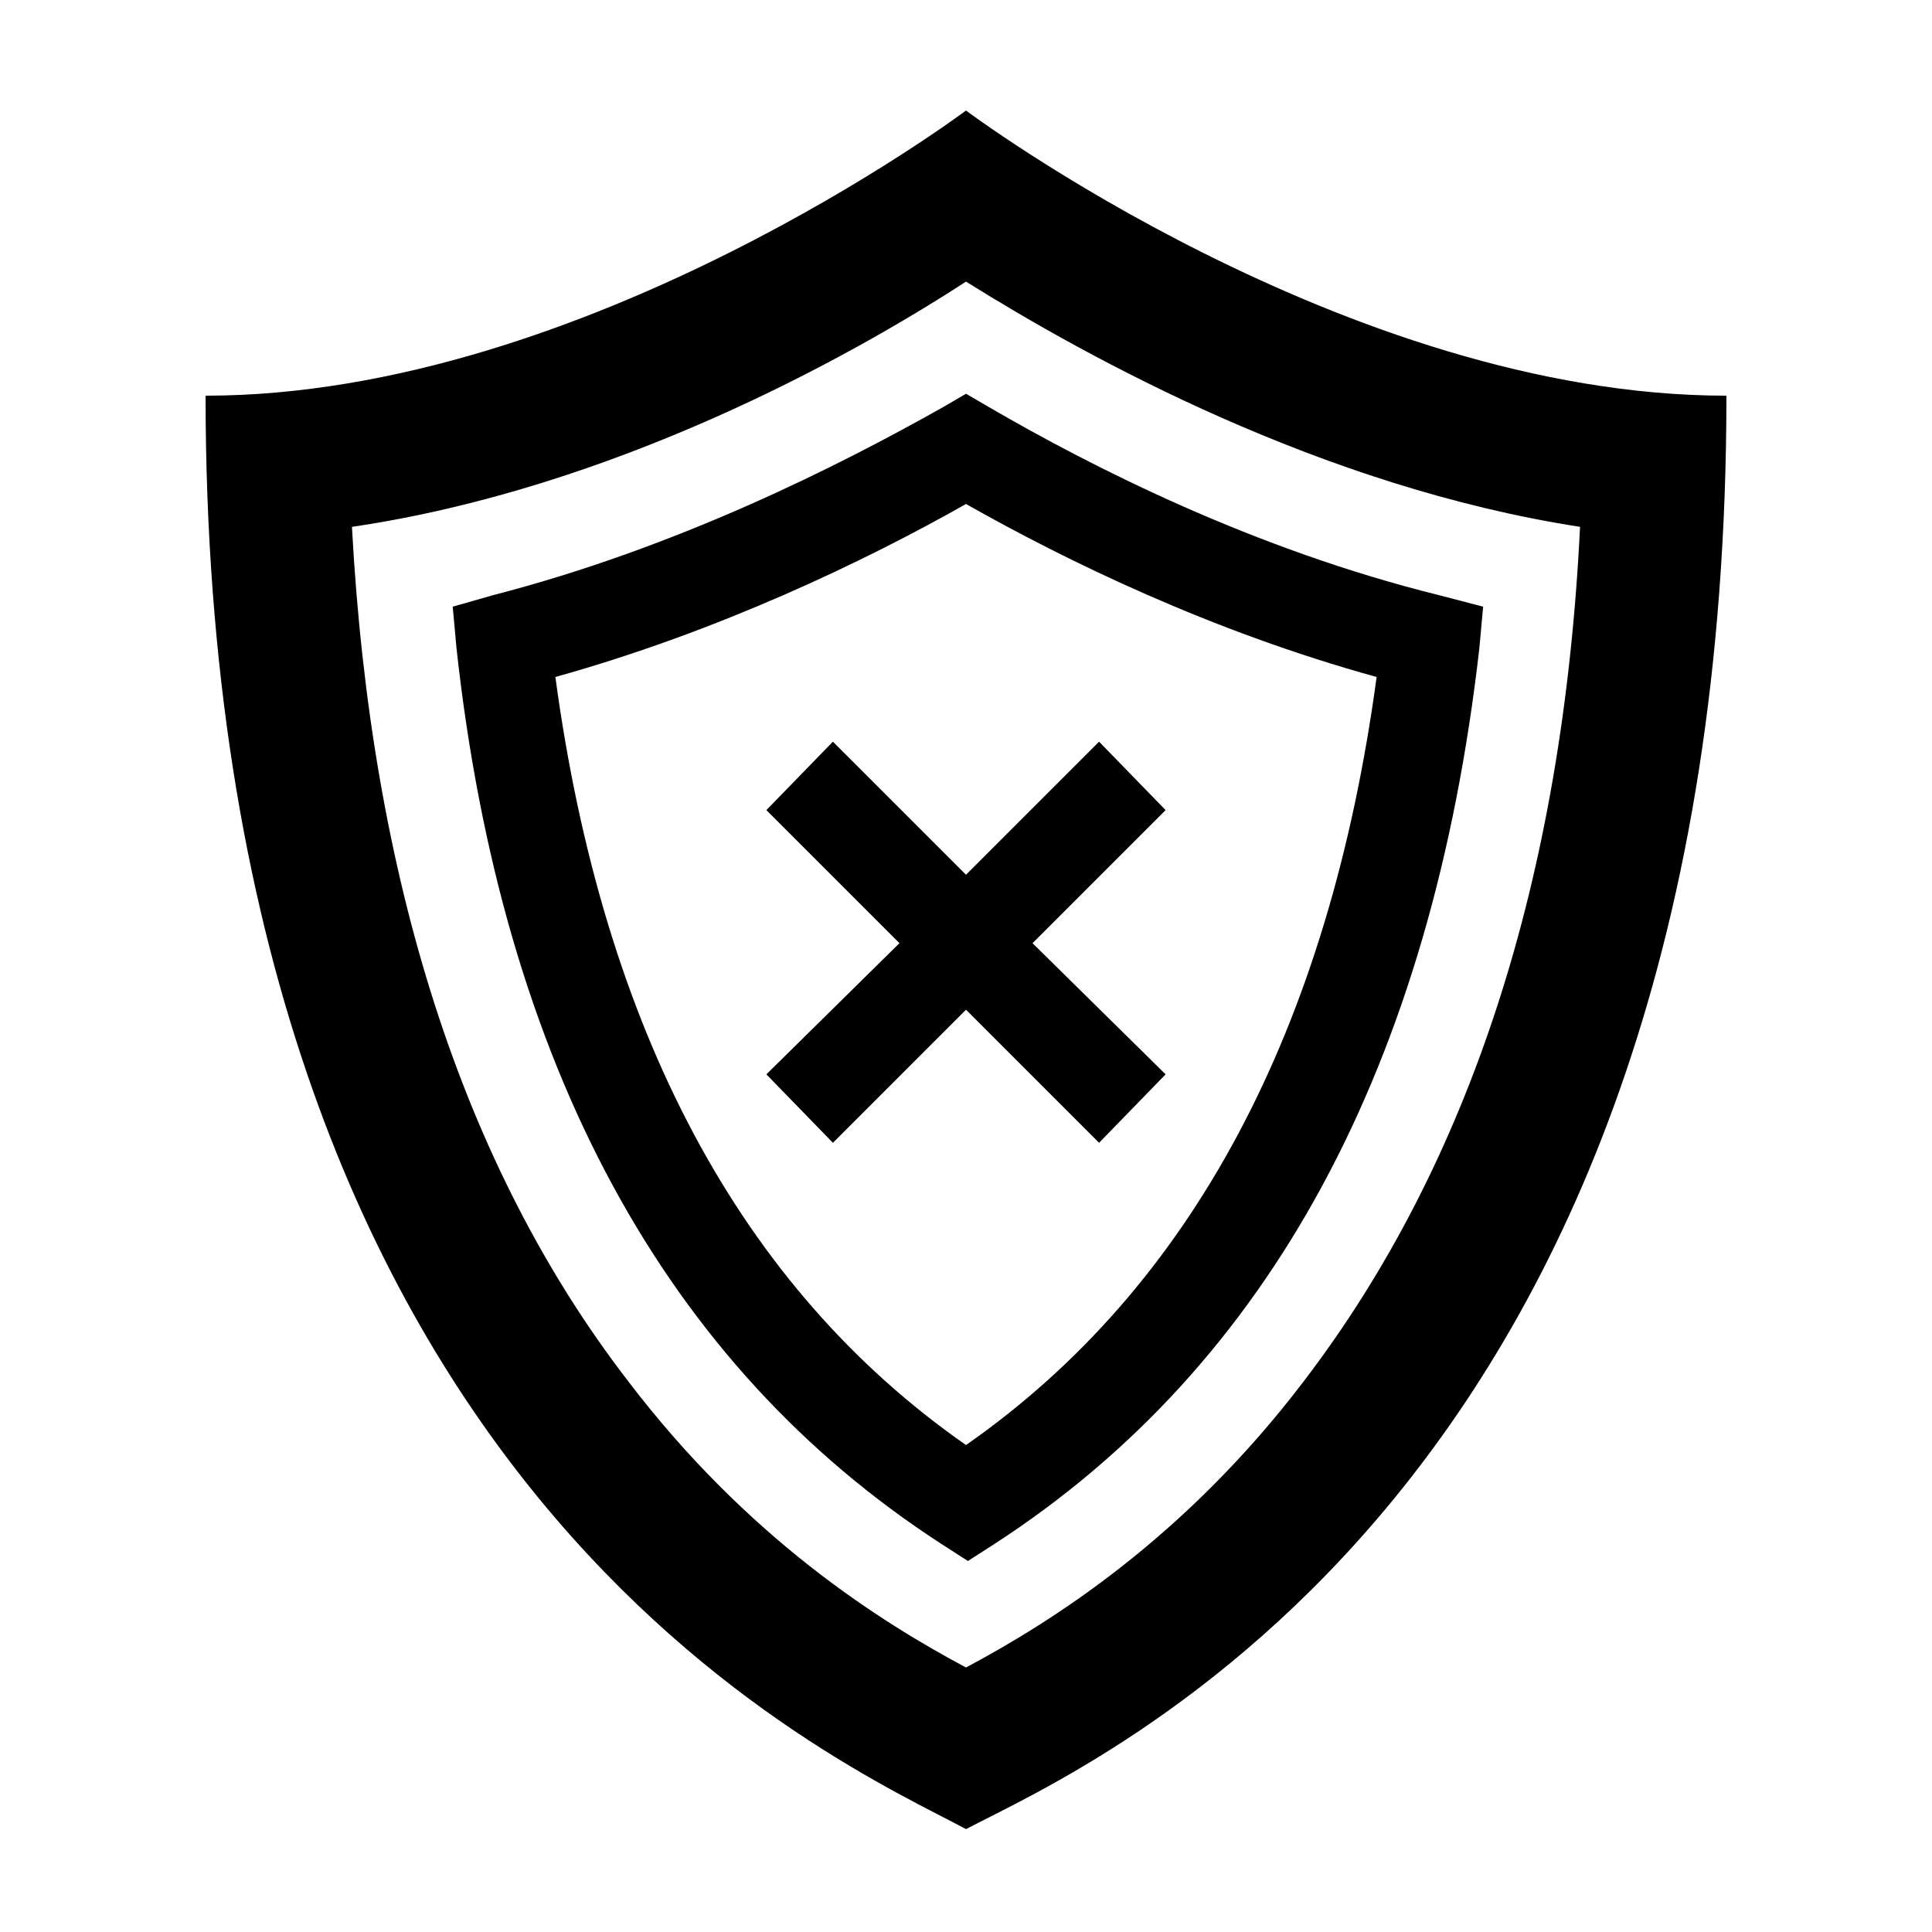
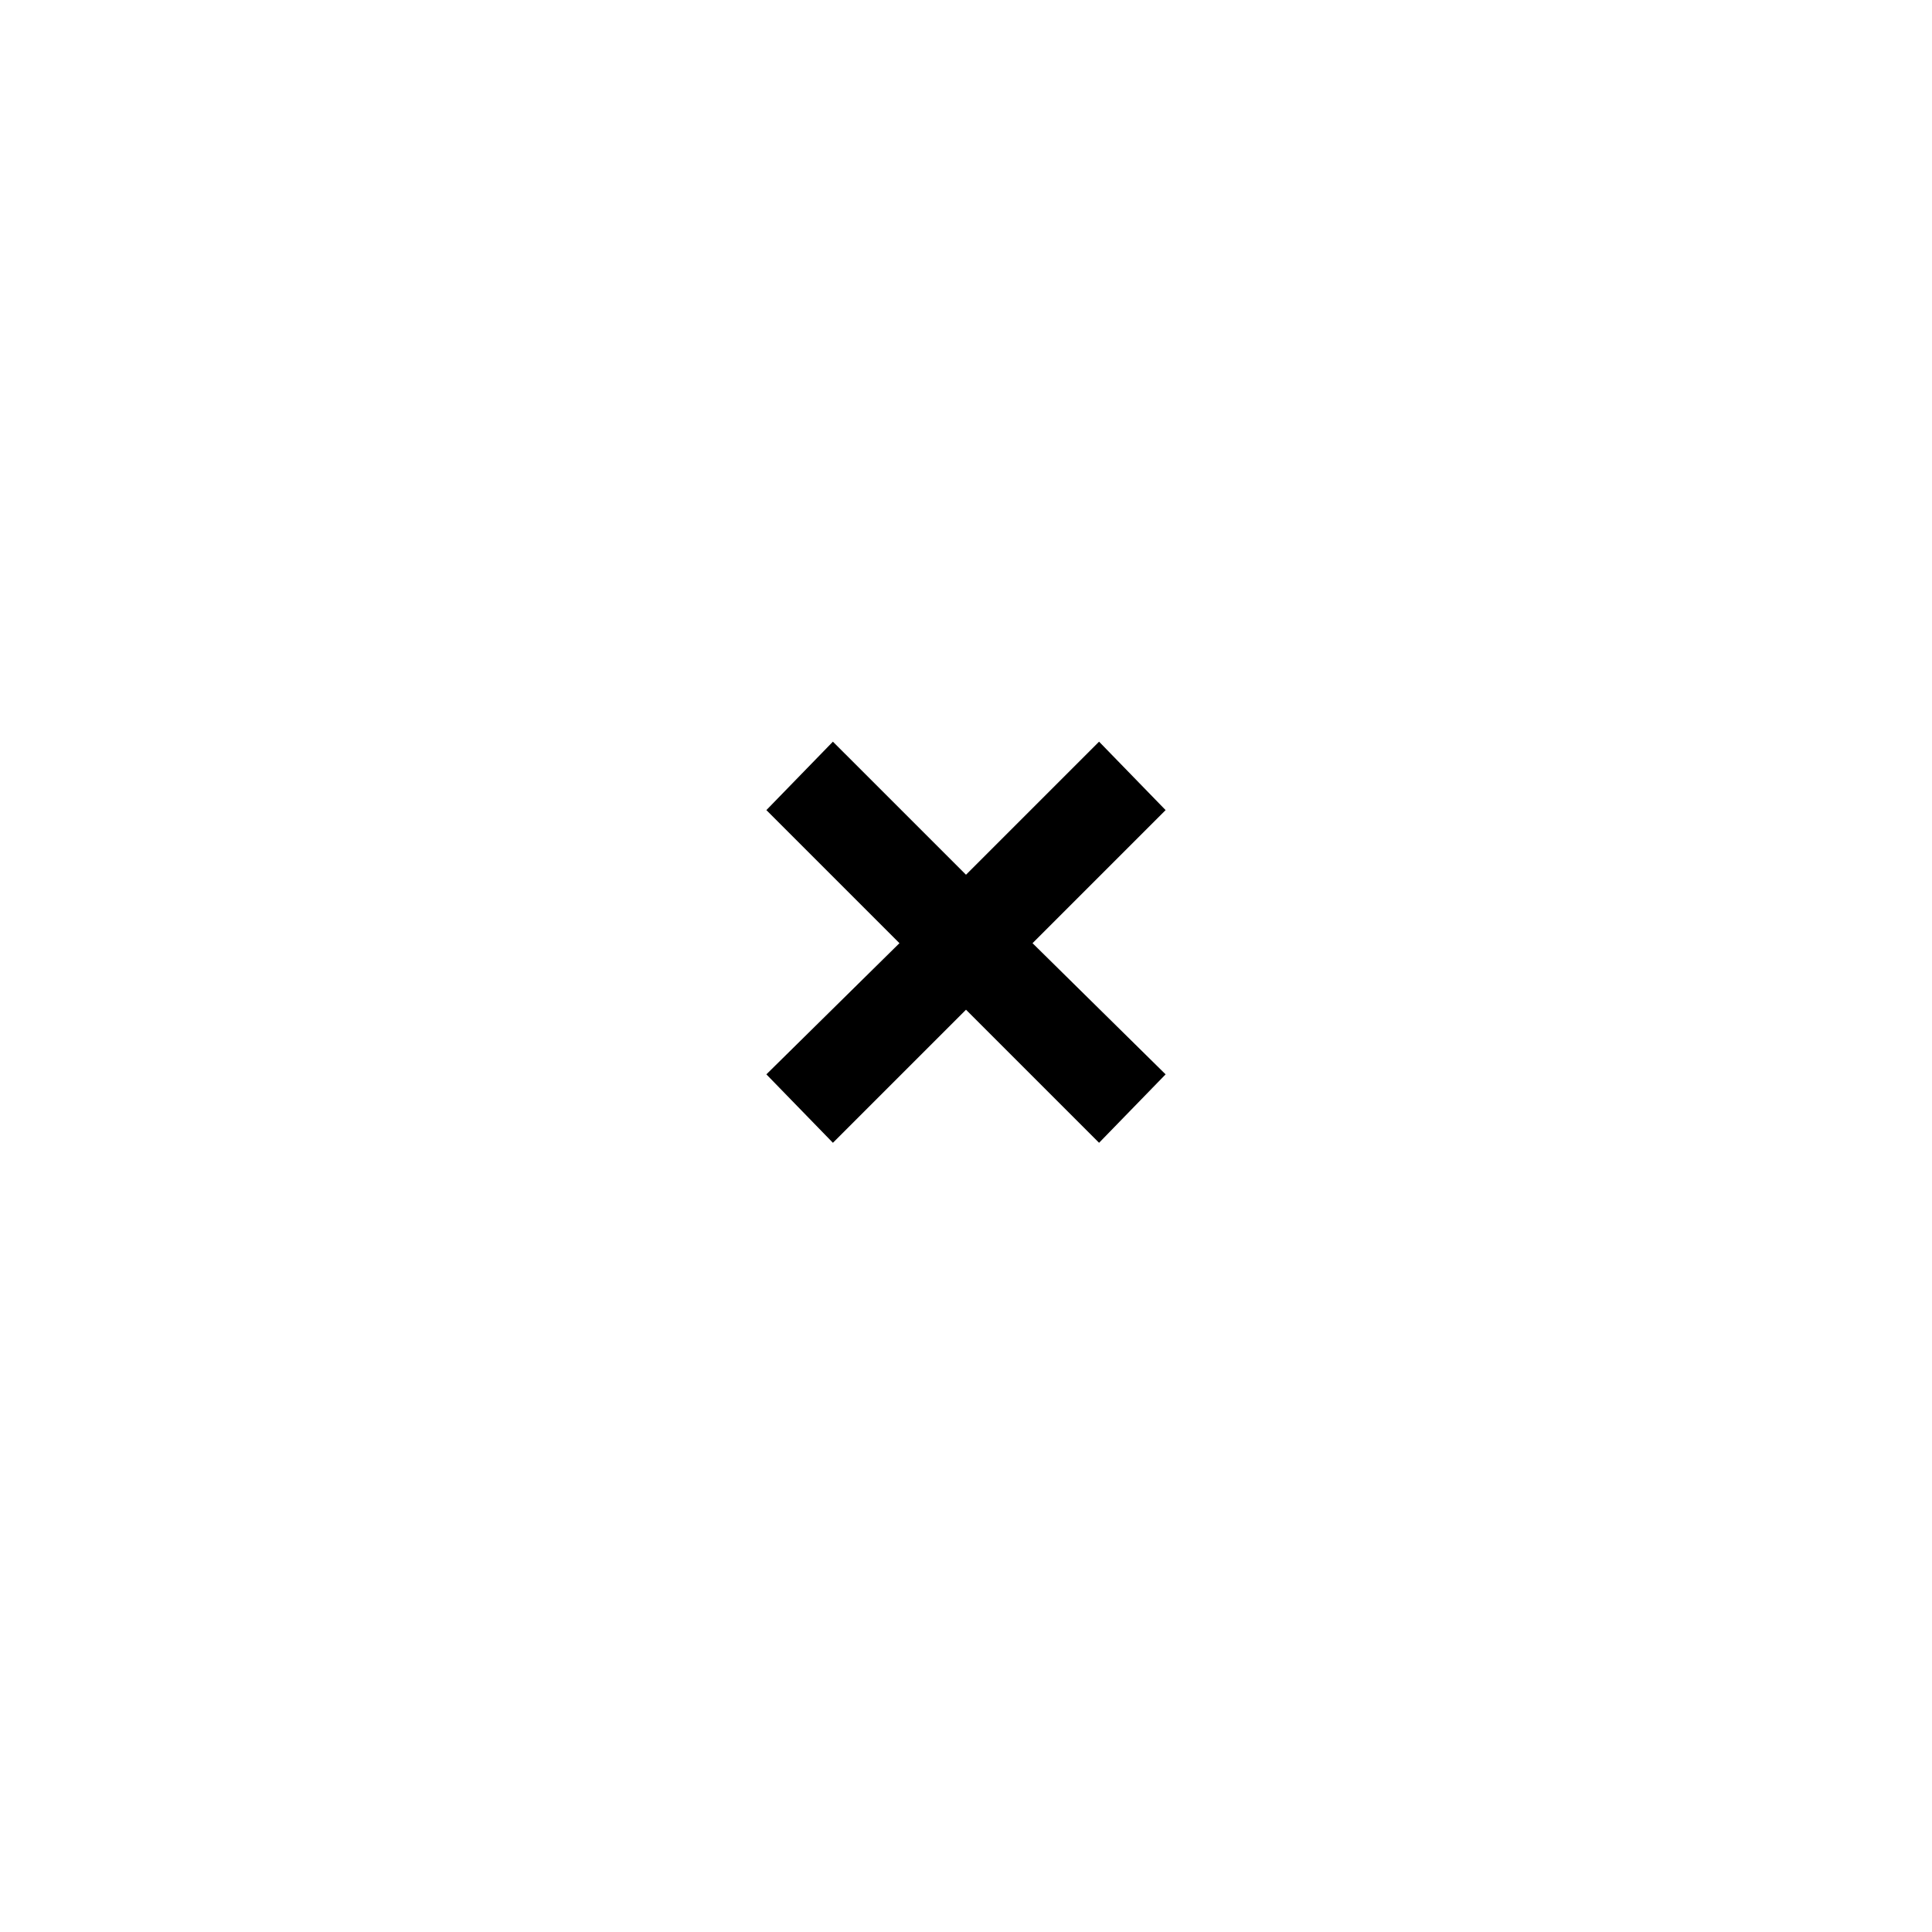
<svg xmlns="http://www.w3.org/2000/svg" fill="#000000" width="800px" height="800px" version="1.1" viewBox="144 144 512 512">
  <g>
-     <path d="m400 173.29s-100.76 75.57-201.52 75.57c0 290.2 167.77 361.73 201.52 379.87 33.754-17.633 201.52-89.176 201.52-379.87-100.76 0-201.52-75.57-201.52-75.57zm89.676 336.54c-31.738 41.816-67.004 63.984-89.676 76.074-22.672-12.09-57.938-34.258-89.68-76.074-43.832-56.93-68.016-133-73.051-226.21 68.52-10.078 130.99-44.336 162.73-64.992 32.242 20.152 94.211 54.41 162.73 64.992-4.535 93.207-29.223 168.78-73.055 226.21z" />
-     <path d="m525.45 301.75c-48.871-12.09-91.691-33.754-119.4-49.879l-6.043-3.523-6.047 3.527c-27.711 15.617-70.535 37.281-119.4 49.879l-10.582 3.019 1.008 11.082c12.09 110.34 55.418 189.94 128.47 237.29l7.055 4.535 7.055-4.535c73.051-47.359 115.88-126.96 128.47-237.29l1.008-11.082zm-125.45 225.2c-59.953-41.816-96.227-110.34-108.82-203.54 43.328-12.09 82.121-30.73 108.82-45.848 26.703 15.113 64.992 33.754 108.82 45.848-12.598 93.207-48.871 161.72-108.82 203.54z" />
    <path d="m364.73 340.55-17.633 18.137 35.266 35.266-35.266 34.762 17.633 18.137 35.27-35.266 35.266 35.266 17.633-18.137-35.266-34.762 35.266-35.266-17.633-18.137-35.266 35.266z" />
  </g>
</svg>